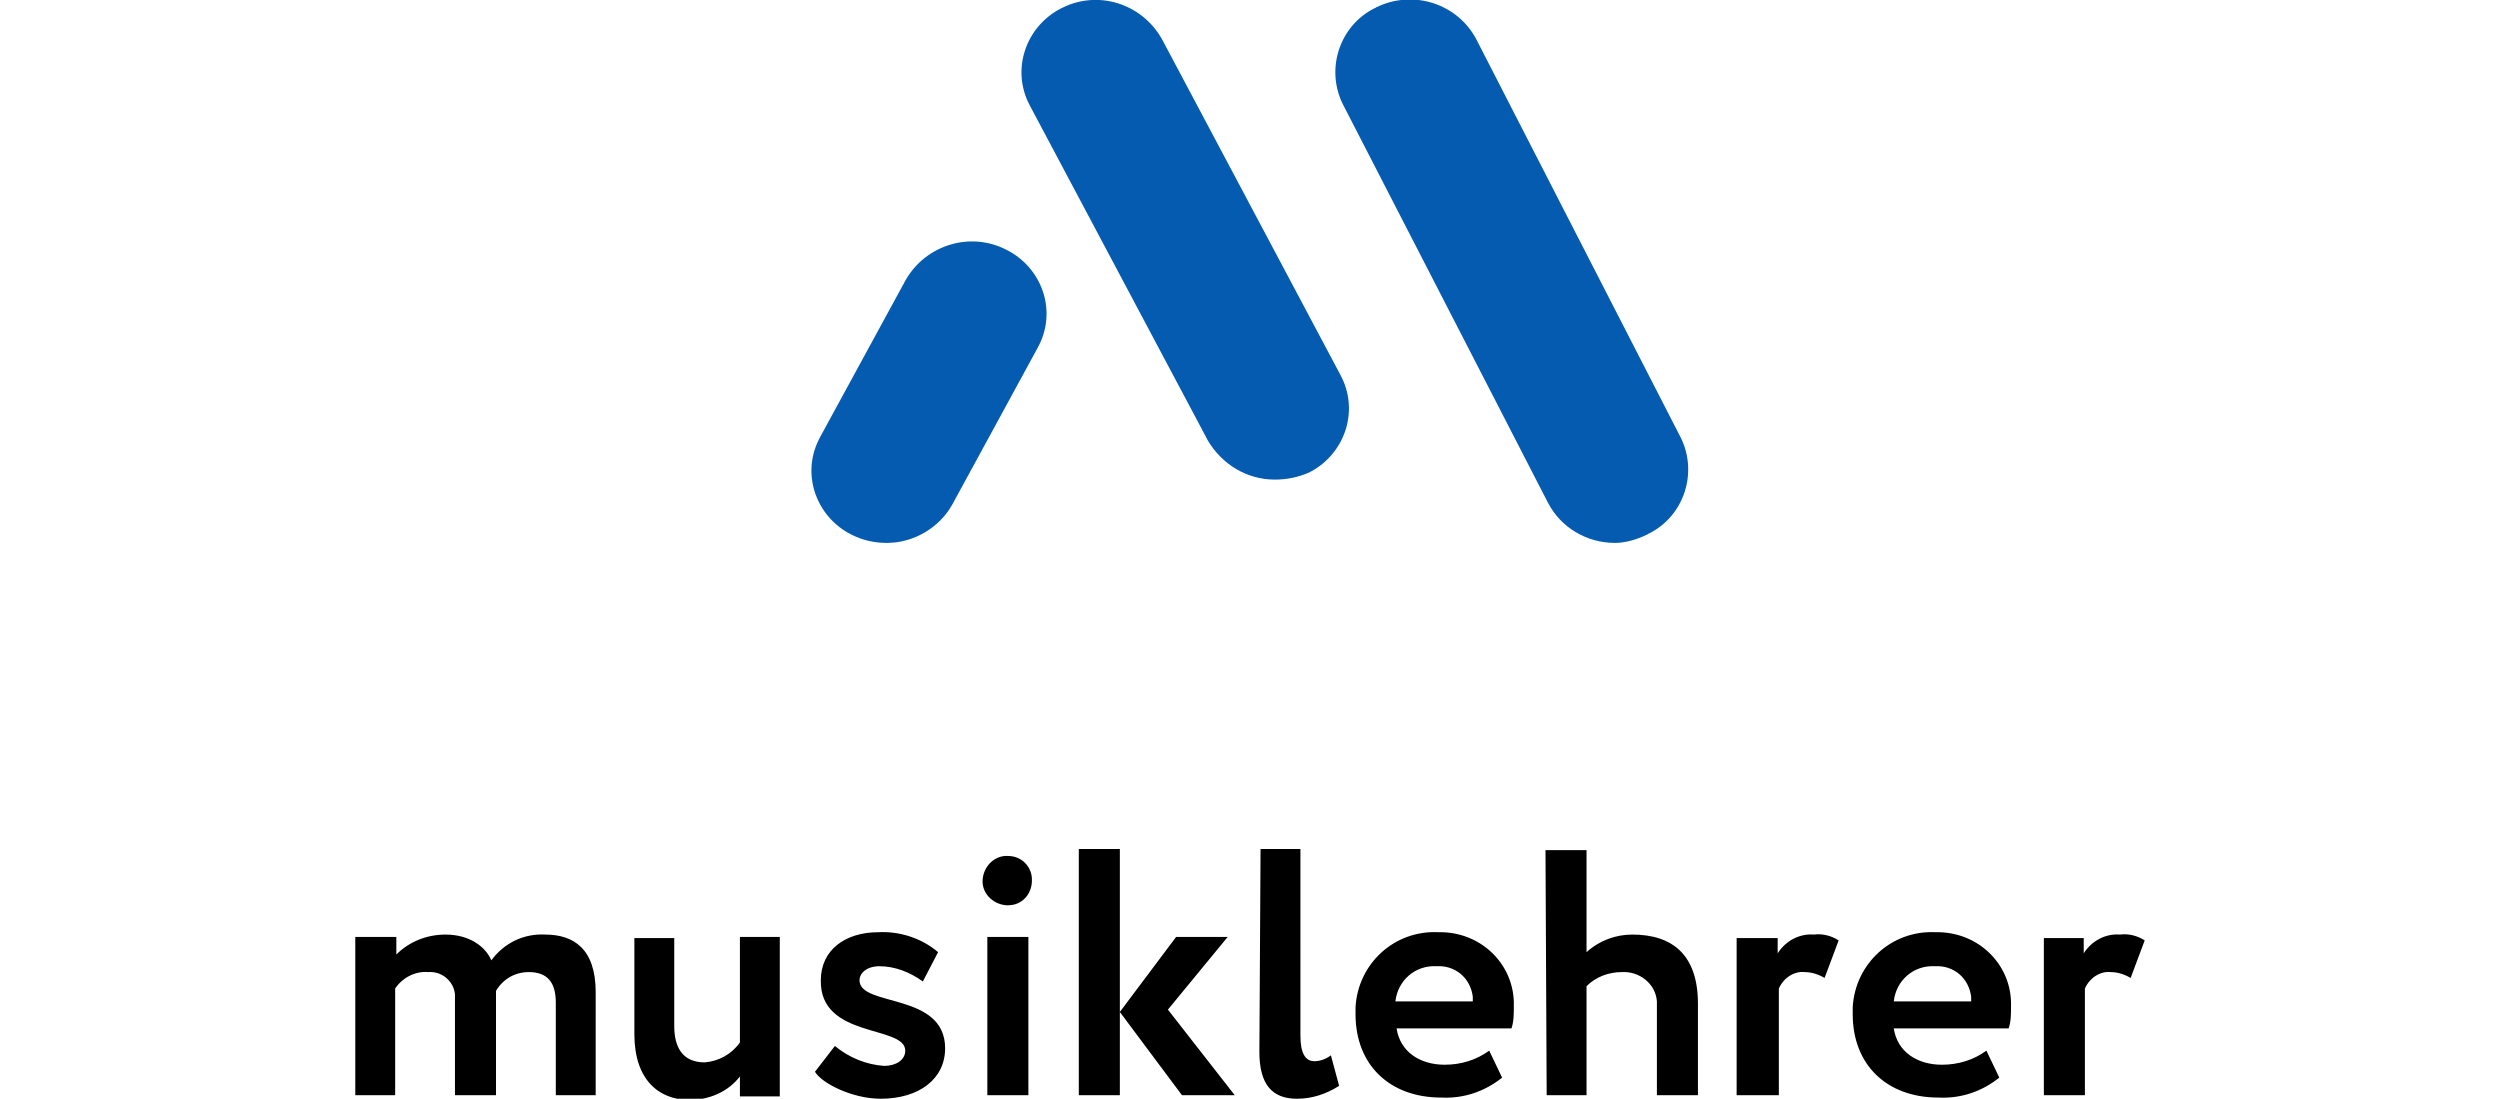
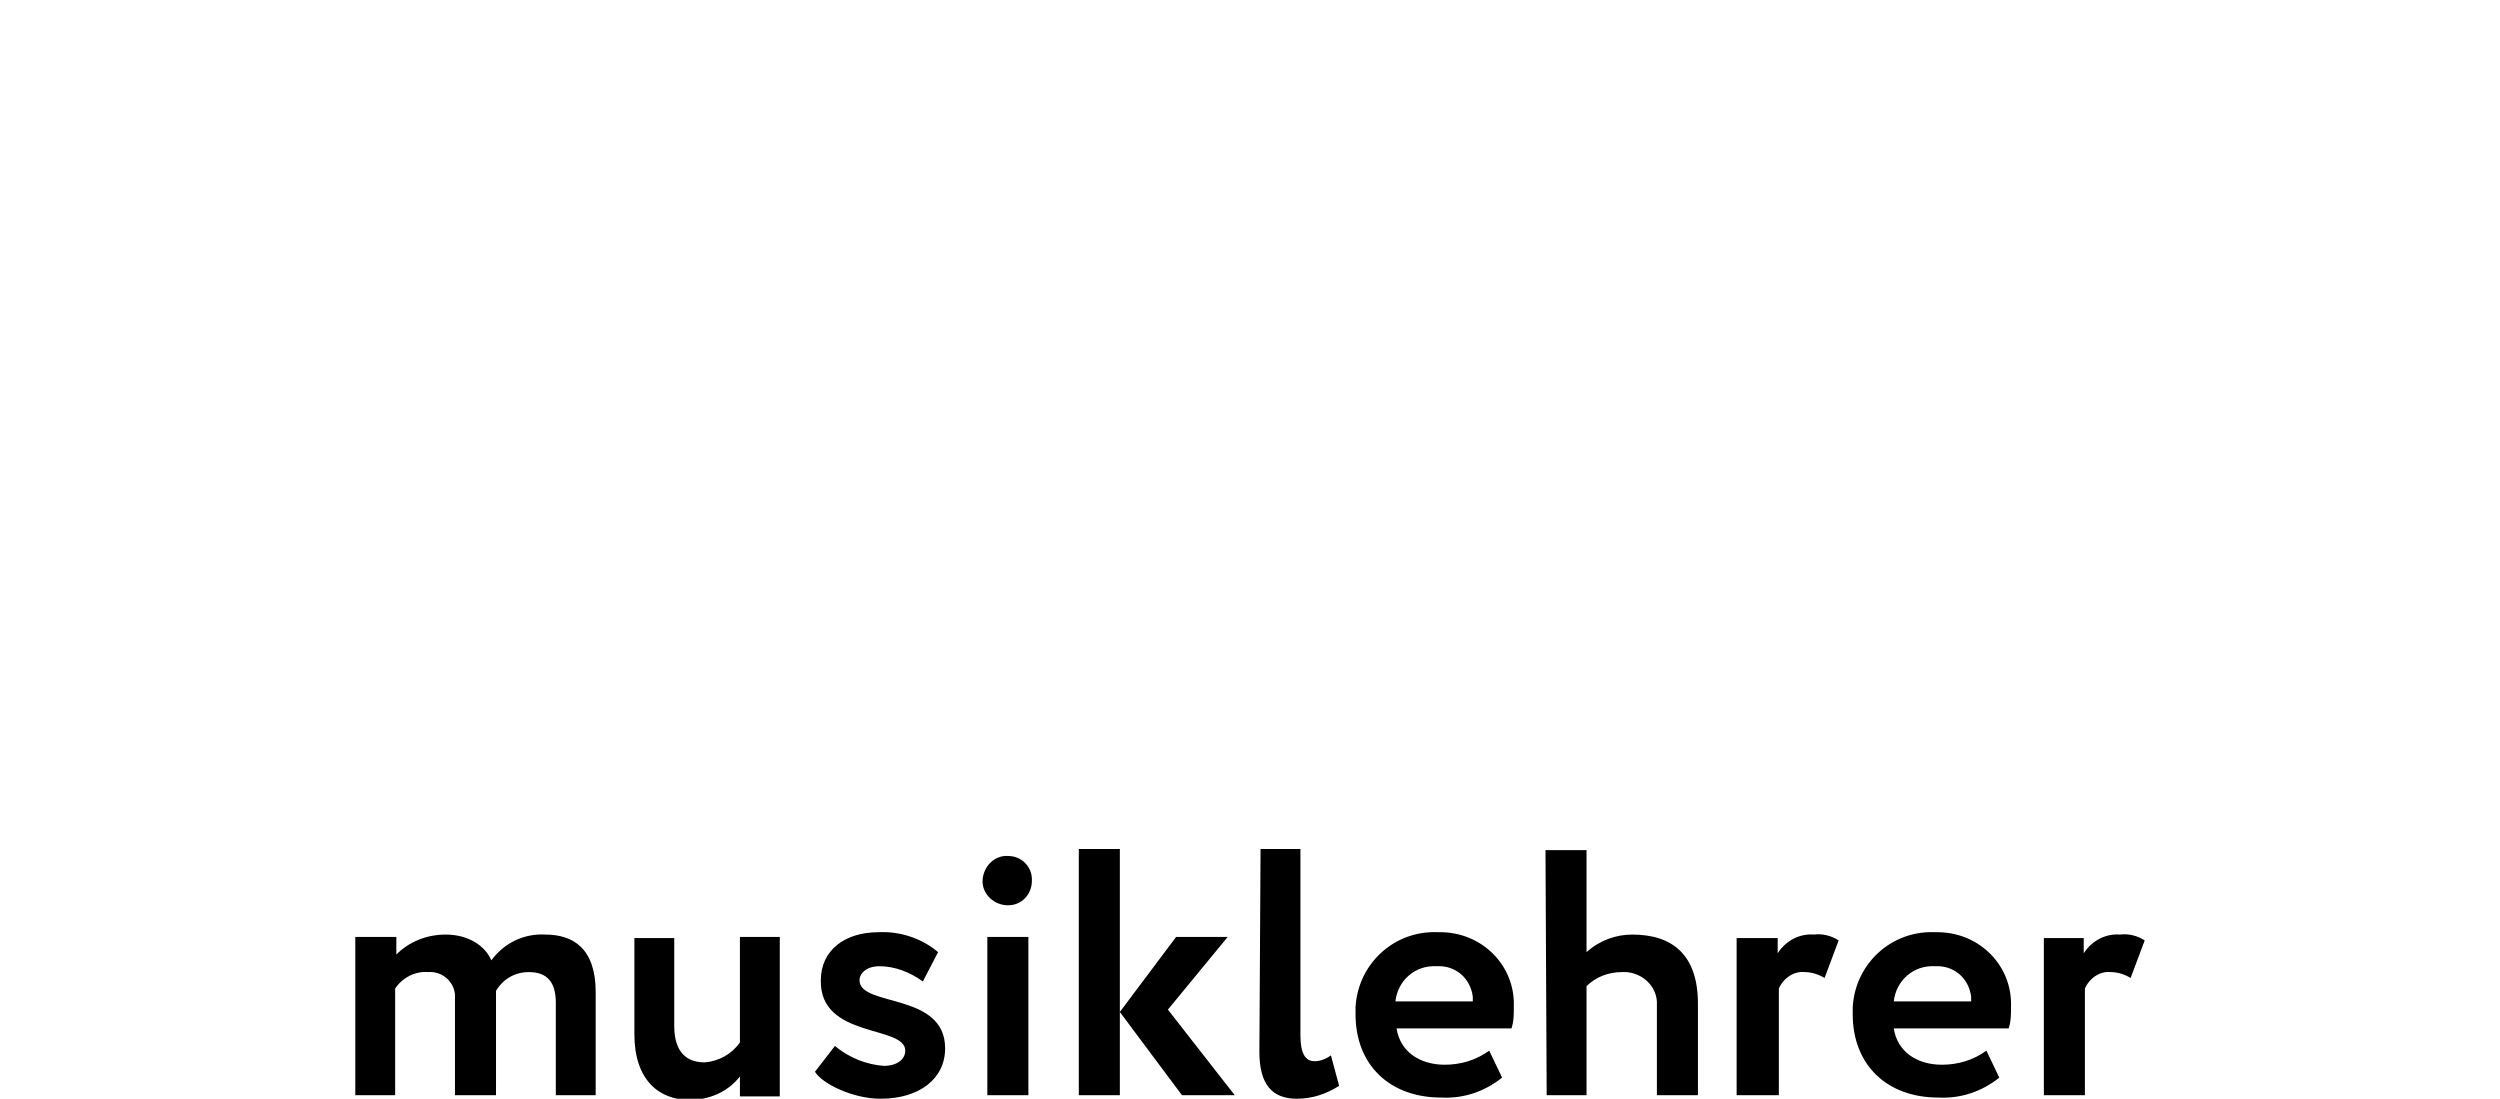
<svg xmlns="http://www.w3.org/2000/svg" version="1.1" id="musiklehrer-logo-v-color" x="0px" y="0px" viewBox="0 0 213.2 93.7" style="enable-background:new 0 0 213.2 93.7;" xml:space="preserve">
  <style type="text/css">
	.st0{fill:#045BB0;}
</style>
  <g id="Komponente_1_671" transform="translate(68.425)">
-     <path id="Pfad_1" class="st0" d="M69.3,46.3c-2.4,0-4.6-1.3-5.7-3.4l-17.5-34c-1.5-3-0.3-6.7,2.7-8.2c0.1,0,0.1-0.1,0.2-0.1   c3.1-1.5,6.9-0.3,8.5,2.8l17.4,33.9c1.5,3,0.3,6.7-2.7,8.2c-0.1,0-0.1,0.1-0.2,0.1C71.2,46,70.2,46.3,69.3,46.3z" />
-     <path id="Pfad_2" class="st0" d="M40.3,40.9c-2.4,0-4.5-1.3-5.7-3.3L19.4,9c-1.6-3-0.4-6.6,2.5-8.2c0.1,0,0.1-0.1,0.2-0.1   c3.1-1.6,6.9-0.4,8.6,2.7L45.9,32c1.6,3,0.4,6.6-2.5,8.2c-0.1,0-0.1,0.1-0.2,0.1C42.3,40.7,41.3,40.9,40.3,40.9z" />
-     <path id="Pfad_3" class="st0" d="M7.2,46.3c-1,0-2-0.2-3-0.7c-3-1.5-4.3-5.1-2.8-8.1c0-0.1,0.1-0.1,0.1-0.2l7.3-13.4   c1.7-3,5.5-4.2,8.6-2.6c3,1.5,4.3,5.1,2.8,8.1c0,0.1-0.1,0.1-0.1,0.2L12.8,43C11.7,45,9.5,46.3,7.2,46.3z" />
-   </g>
+     </g>
  <path id="Pfad_780" d="M50.8,84.6c0-3.7-1.9-4.9-4.3-4.9c-1.8-0.1-3.5,0.7-4.6,2.2c-0.5-1.2-1.9-2.2-3.9-2.2c-1.6,0-3.1,0.6-4.2,1.7  v-1.5h-3.5v13.5h3.4v-9.1c0.6-0.9,1.7-1.5,2.8-1.4c1.2-0.1,2.2,0.8,2.3,1.9c0,0.1,0,0.3,0,0.4v8.2h3.5v-7.9c0-0.3,0-0.8,0-1  c0.6-1,1.6-1.6,2.8-1.6c1.6,0,2.3,0.9,2.3,2.6v7.9h3.4V84.6z M66.5,79.9h-3.4v9c-0.7,1-1.8,1.6-3,1.7c-1.9,0-2.6-1.3-2.6-3.1V80  h-3.4v8.2c0,3.9,2.1,5.6,4.7,5.6c1.7,0,3.3-0.7,4.3-2v1.7h3.4V79.9z M77.2,89.6c0,0.8-0.8,1.3-1.8,1.3c-1.5-0.1-3-0.7-4.2-1.7  l-1.7,2.2c0.6,1,3.2,2.3,5.6,2.3c3.3,0,5.5-1.7,5.5-4.3c0-4.8-7.3-3.5-7.3-5.8c0-0.6,0.6-1.2,1.7-1.2c1.3,0,2.6,0.5,3.7,1.3l1.3-2.5  c-1.4-1.2-3.3-1.8-5.1-1.7c-2.8,0-4.9,1.5-4.9,4.1C69.9,88.6,77.2,87.4,77.2,89.6z M84.2,93.4h3.5V79.9h-3.5V93.4z M83.8,75  c-0.1,1.1,0.8,2.1,2,2.2c0.1,0,0.1,0,0.2,0c1.1,0,2-0.9,2-2.1V75c0-1.1-0.9-2-2-2l0,0C84.9,72.9,83.9,73.8,83.8,75  C83.8,75,83.8,75,83.8,75L83.8,75z M104.7,79.9h-4.4l-4.8,6.4l5.3,7.1h4.5l-5.7-7.3L104.7,79.9z M92,93.4h3.5v-21H92  C92,72.4,92,93.4,92,93.4z M107.4,89.7c0,2.8,1.1,4,3.2,4c1.3,0,2.5-0.4,3.6-1.1l-0.7-2.6c-0.4,0.3-0.9,0.5-1.4,0.5  c-0.8,0-1.2-0.7-1.2-2.2V72.4h-3.4L107.4,89.7L107.4,89.7z M127,89.6c-1.1,0.8-2.4,1.2-3.8,1.2c-2.1,0-3.8-1.1-4.1-3.1h9.8  c0.2-0.6,0.2-1.2,0.2-1.9c0.1-3.4-2.6-6.2-6.1-6.3c-0.1,0-0.2,0-0.3,0c-3.8-0.2-6.9,2.7-7.1,6.4c0,0.2,0,0.4,0,0.6  c0,4.3,2.9,7.1,7.3,7.1c1.9,0.1,3.7-0.5,5.2-1.7L127,89.6z M122.5,82.4c1.6-0.1,2.9,1,3.1,2.6c0,0.1,0,0.3,0,0.4H119  C119.2,83.6,120.7,82.3,122.5,82.4L122.5,82.4z M131.9,93.4h3.4v-9.3c0.8-0.8,1.9-1.2,3-1.2c1.5-0.1,2.9,1,3,2.5c0,0.2,0,0.4,0,0.6  v7.4h3.5v-7.8c0-4.2-2.2-5.9-5.6-5.9c-1.4,0-2.8,0.5-3.9,1.5v-8.7h-3.5L131.9,93.4z M148.2,93.4h3.5v-9.1c0.4-0.9,1.3-1.5,2.2-1.4  c0.6,0,1.2,0.2,1.7,0.5l1.2-3.2c-0.6-0.4-1.4-0.6-2.1-0.5c-1.2-0.1-2.4,0.5-3.1,1.6V80h-3.5v13.4H148.2z M169.4,89.6  c-1.1,0.8-2.4,1.2-3.8,1.2c-2.1,0-3.8-1.1-4.1-3.1h9.8c0.2-0.6,0.2-1.2,0.2-1.9c0.1-3.4-2.6-6.2-6.1-6.3c-0.1,0-0.2,0-0.3,0  c-3.8-0.2-6.9,2.7-7.1,6.4c0,0.2,0,0.4,0,0.6c0,4.3,2.9,7.1,7.3,7.1c1.9,0.1,3.7-0.5,5.2-1.7L169.4,89.6z M165,82.4  c1.6-0.1,2.9,1,3.1,2.6c0,0.1,0,0.3,0,0.4h-6.6C161.7,83.6,163.2,82.3,165,82.4z M174.3,93.4h3.5v-9.1c0.4-0.9,1.3-1.5,2.2-1.4  c0.6,0,1.2,0.2,1.7,0.5l1.2-3.2c-0.6-0.4-1.4-0.6-2.1-0.5c-1.2-0.1-2.4,0.5-3.1,1.6V80h-3.4V93.4z" />
</svg>